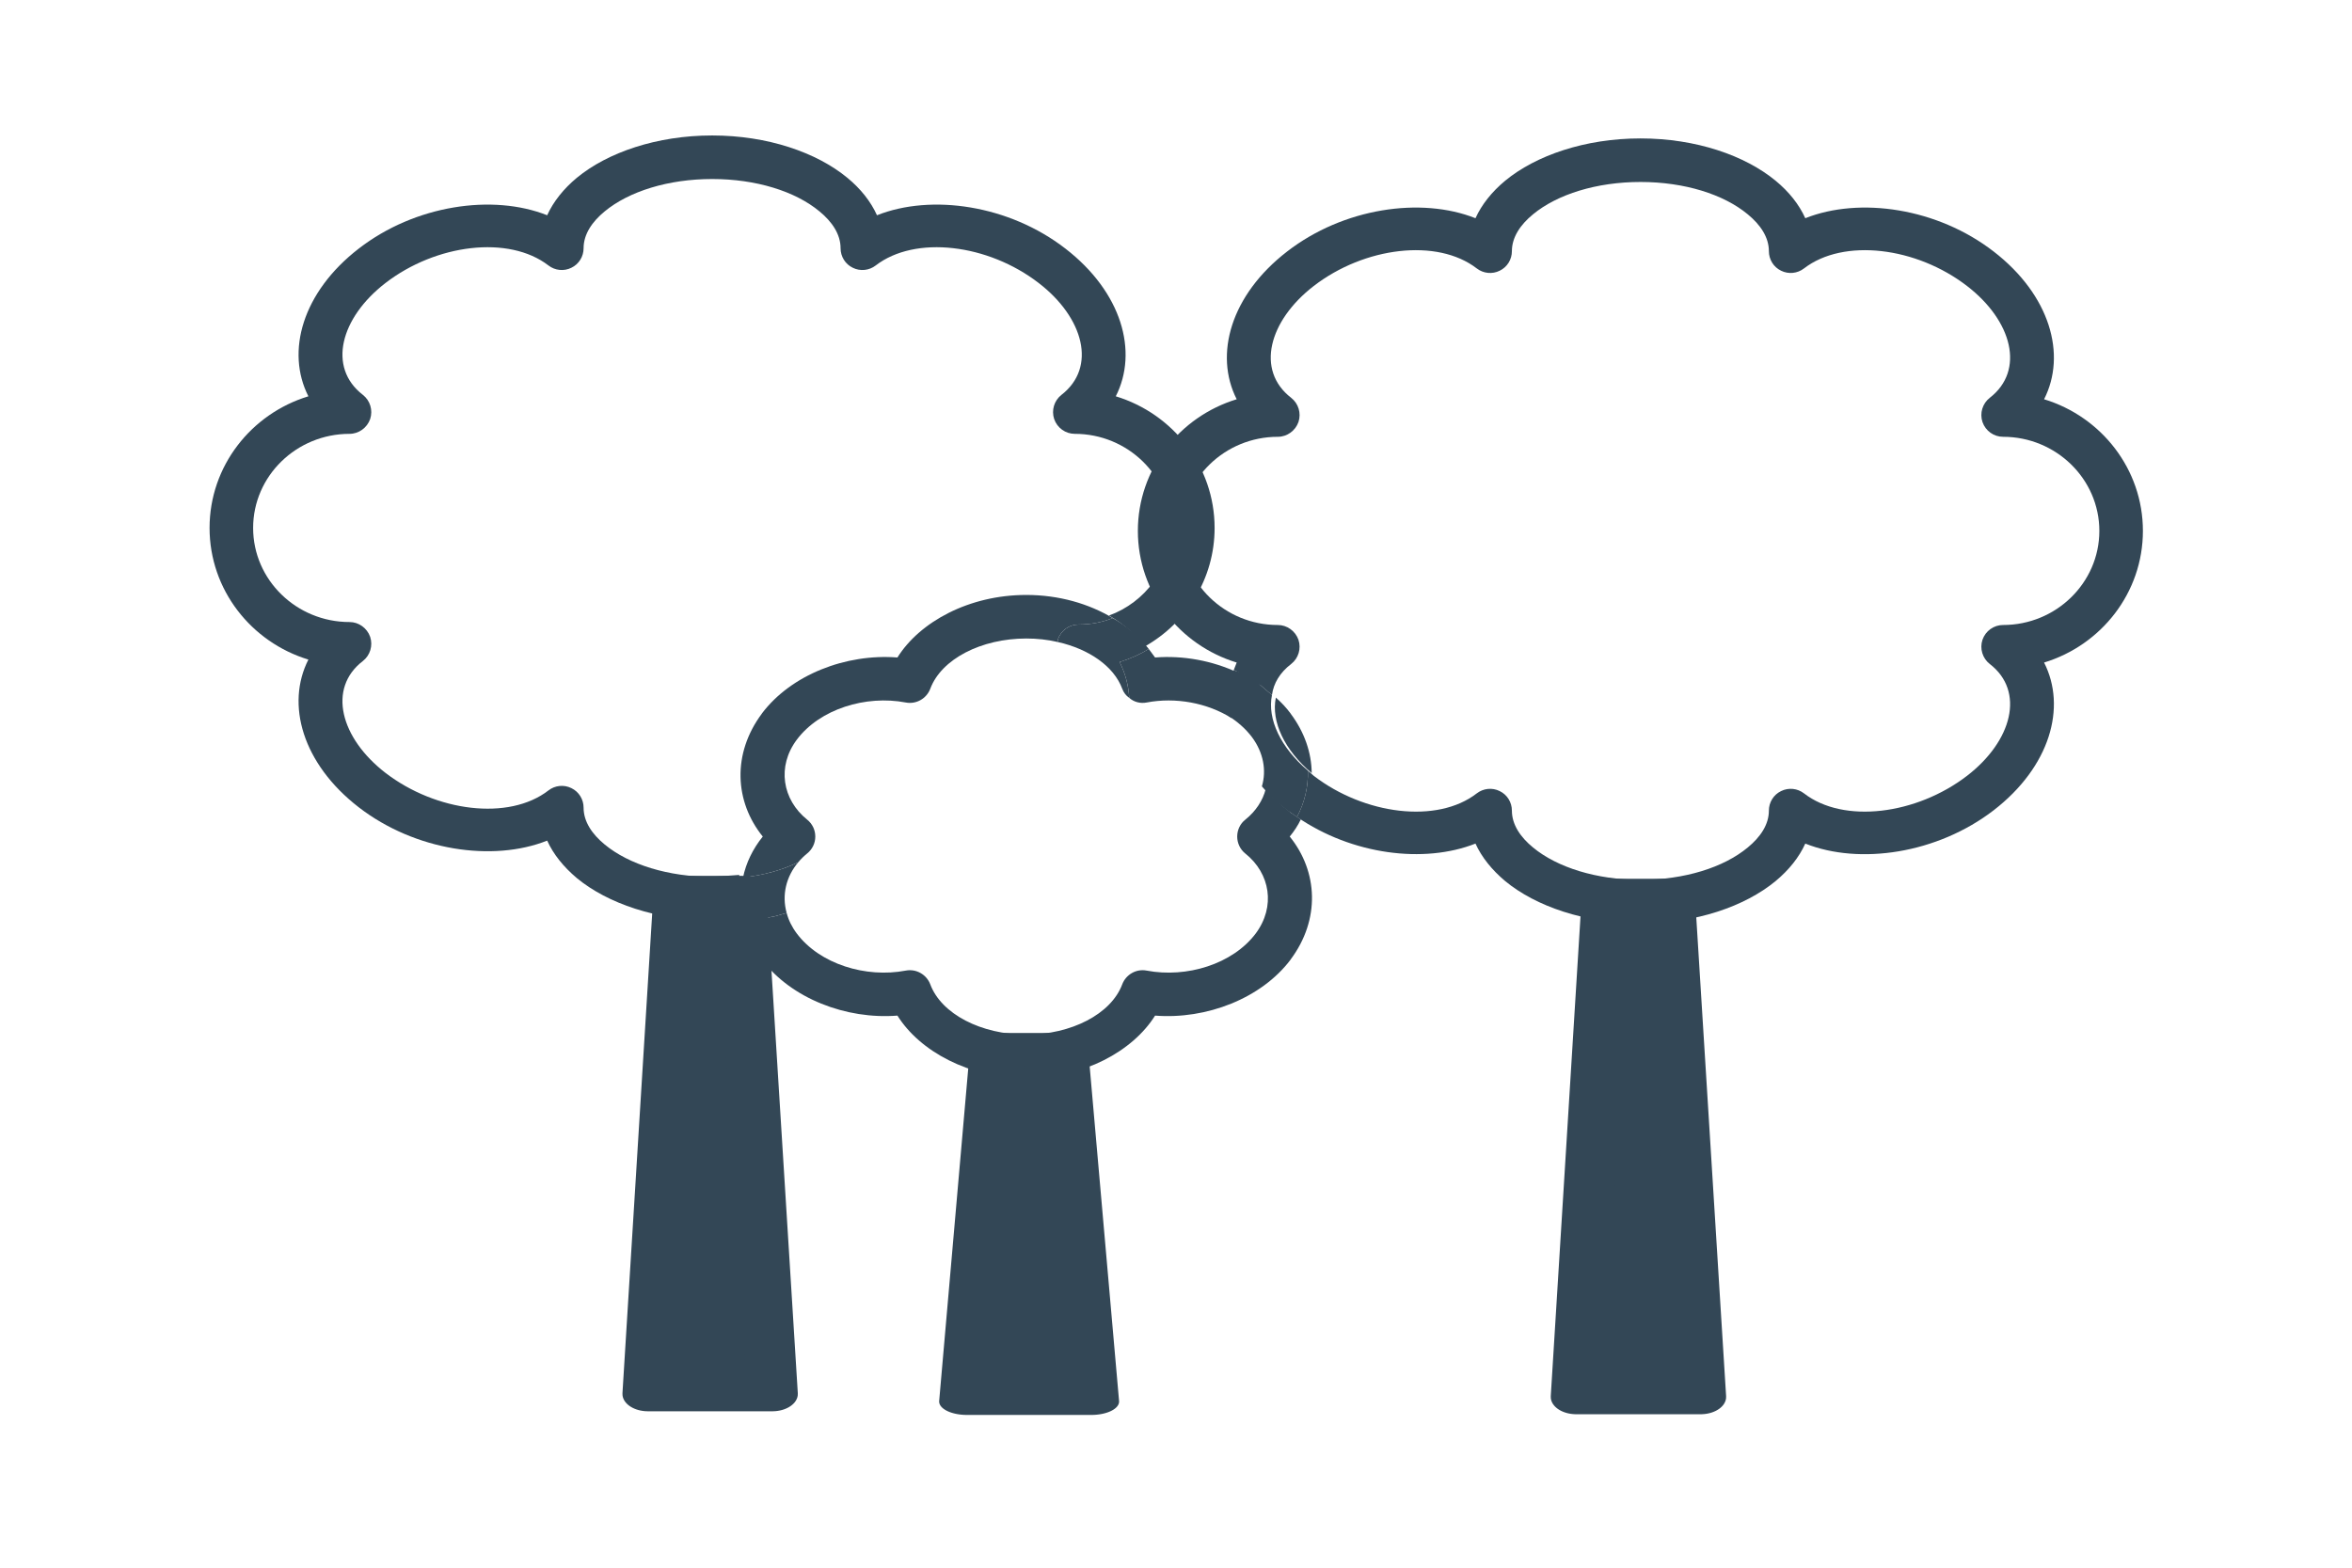
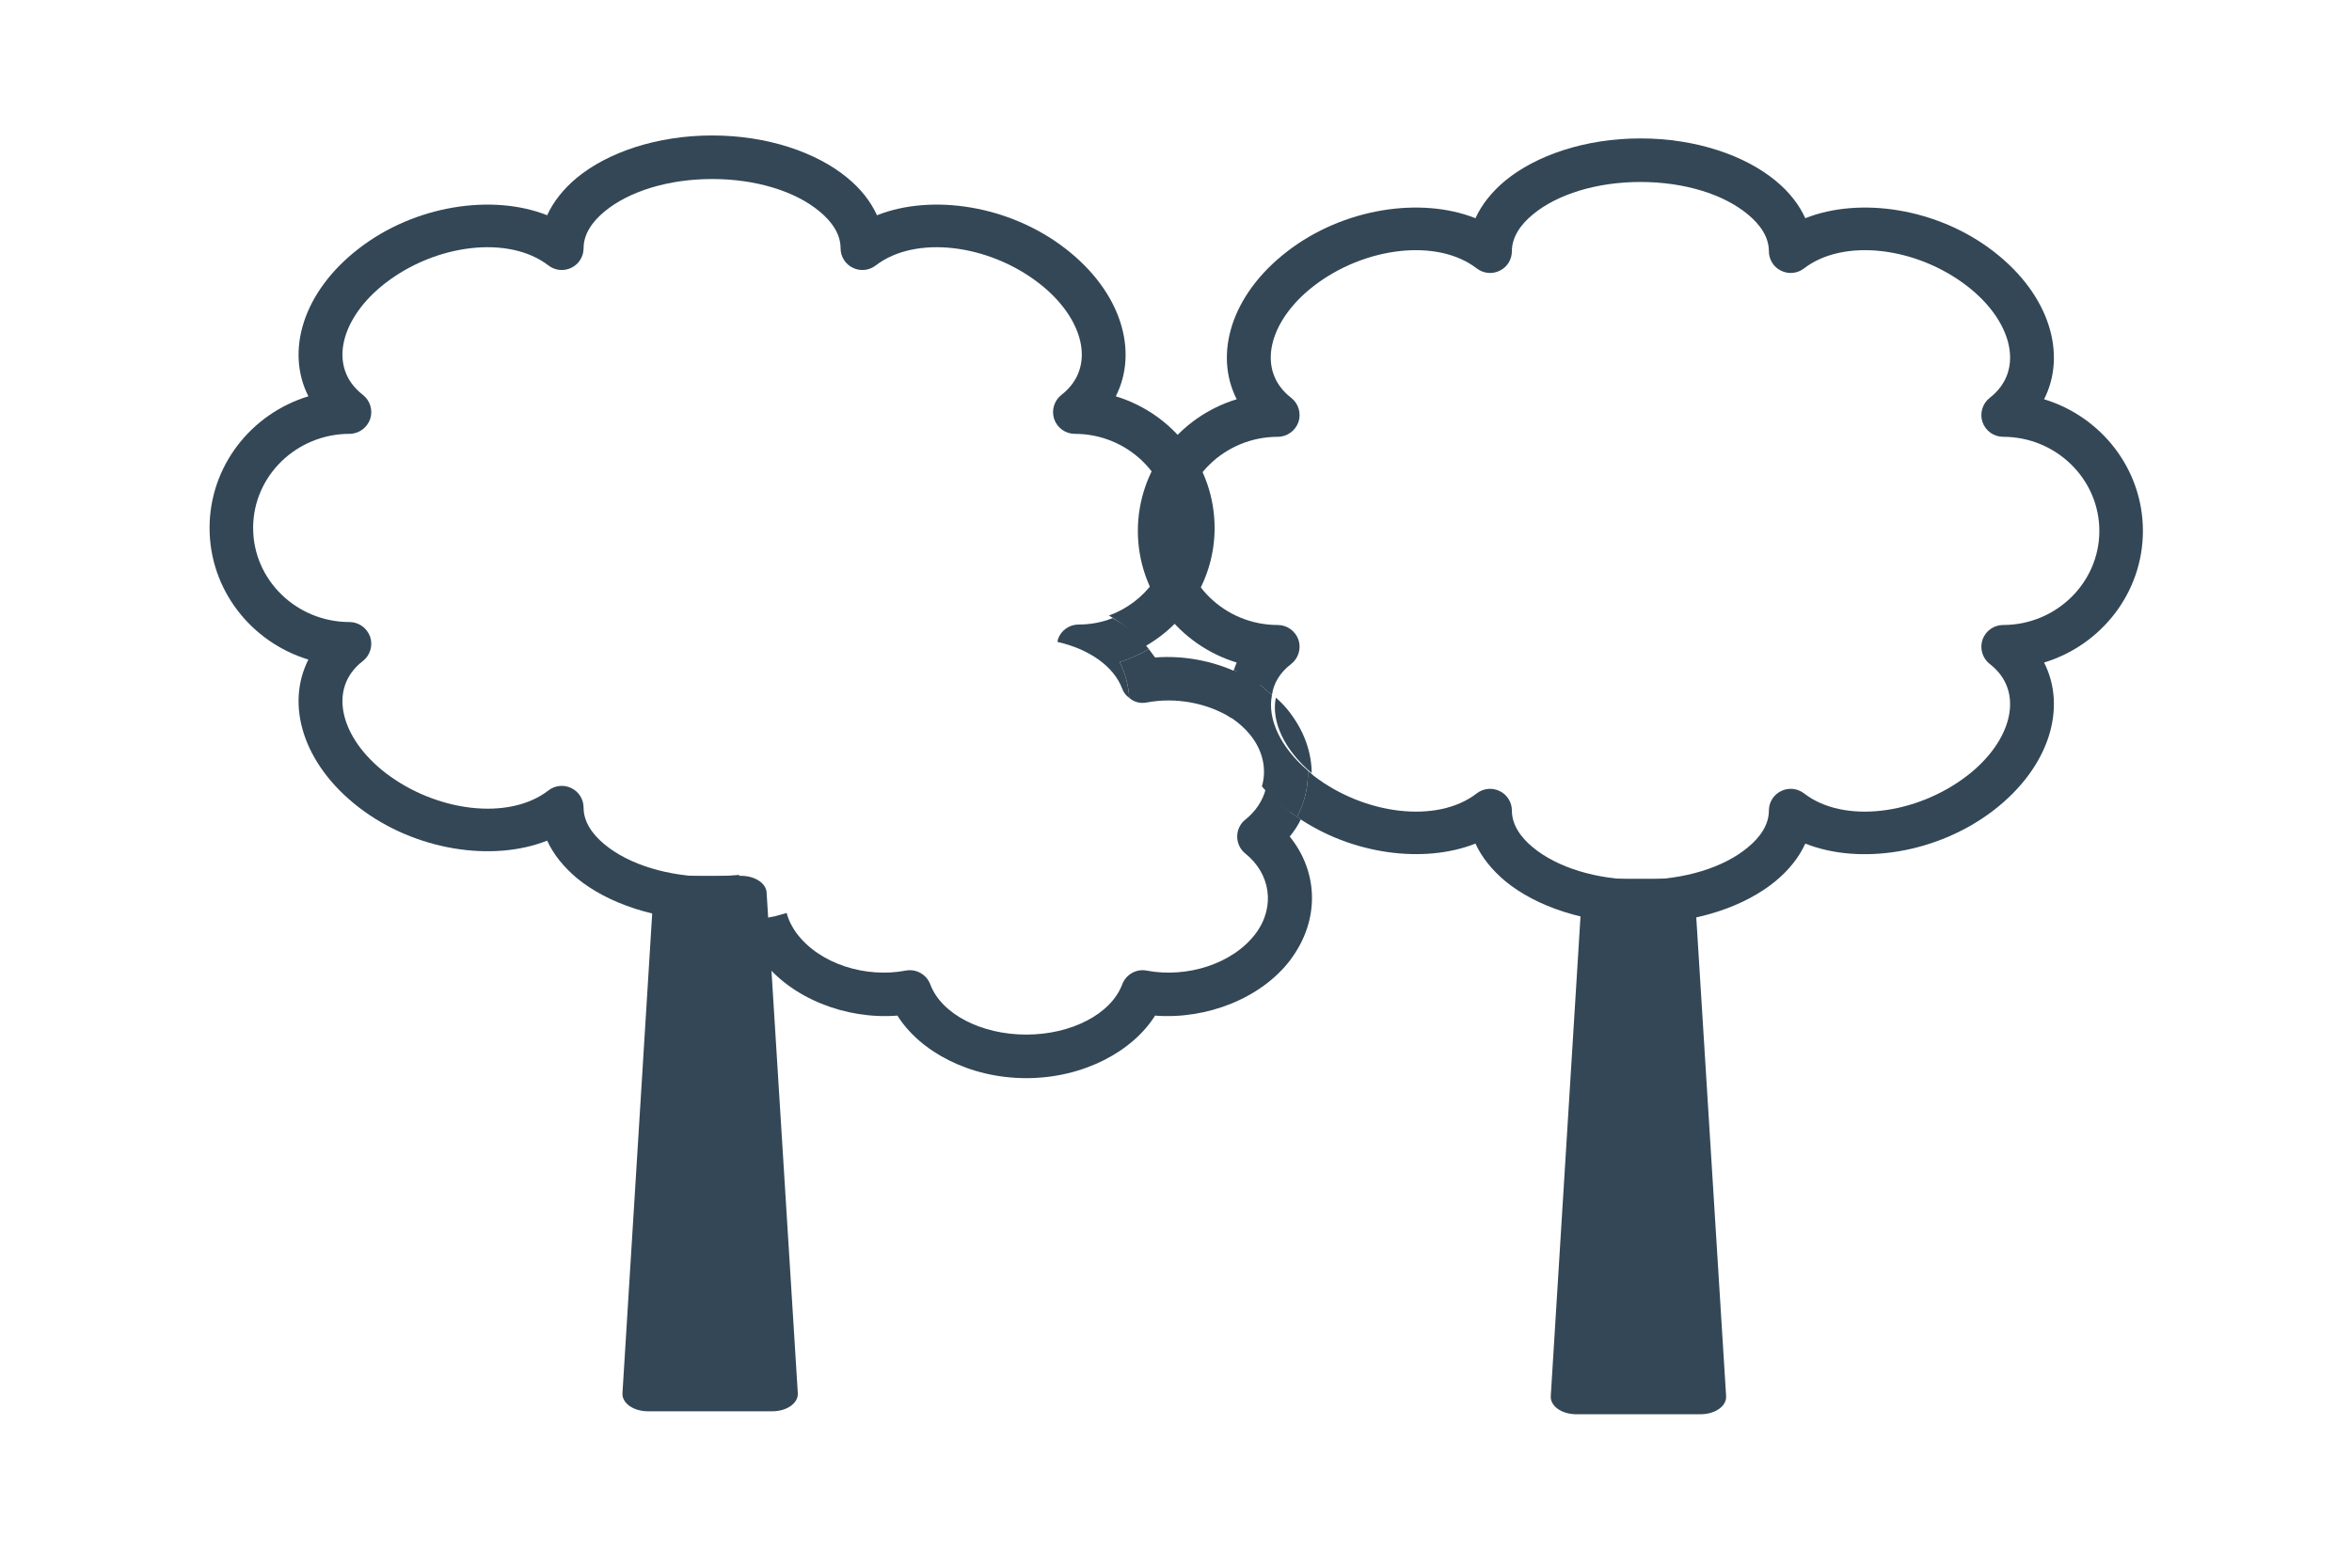
<svg xmlns="http://www.w3.org/2000/svg" width="100%" height="100%" viewBox="0 0 270 180" version="1.1" xml:space="preserve" style="fill-rule:evenodd;clip-rule:evenodd;stroke-linecap:round;stroke-linejoin:round;stroke-miterlimit:1.5;">
  <g transform="matrix(1.866,0,0,1.866,-3692.11,-2461.86)">
    <g id="Biodiversitätsstrategie-Bäumepflanzen">
      <g id="Entwaldungsverordnung">
        <g transform="matrix(1,0,0,1,-4.225,0)">
          <path d="M2028.38,1375.86C2027.82,1375.93 2027.25,1375.96 2026.66,1375.96C2023.25,1375.96 2020.22,1374.91 2018.34,1373.36C2017.52,1372.67 2016.89,1371.89 2016.51,1371.05C2013.16,1372.38 2008.38,1371.67 2004.92,1369C2004.92,1369 2004.92,1369 2004.92,1369C2001.45,1366.32 2000.42,1362.66 2001.82,1359.91C1998.3,1358.84 1995.74,1355.61 1995.74,1351.81C1995.74,1348.01 1998.3,1344.78 2001.82,1343.71C2000.42,1340.96 2001.45,1337.3 2004.92,1334.62C2008.38,1331.94 2013.16,1331.24 2016.51,1332.57C2016.89,1331.73 2017.52,1330.94 2018.34,1330.26C2020.22,1328.71 2023.25,1327.66 2026.66,1327.66C2030.08,1327.66 2033.09,1328.71 2034.97,1330.26C2035.8,1330.94 2036.42,1331.73 2036.8,1332.57C2040.15,1331.24 2044.93,1331.94 2048.39,1334.62C2051.86,1337.3 2052.89,1340.96 2051.49,1343.71C2055.01,1344.78 2057.57,1348.01 2057.57,1351.81C2057.57,1354.92 2055.85,1357.65 2053.28,1359.1C2052.72,1358.37 2051.97,1357.72 2051.07,1357.2C2053.3,1356.39 2054.89,1354.28 2054.89,1351.81C2054.89,1348.61 2052.22,1346.02 2048.97,1346.02C2048.4,1346.02 2047.89,1345.66 2047.7,1345.11C2047.52,1344.57 2047.7,1343.97 2048.15,1343.62C2050.33,1341.93 2049.53,1338.88 2046.75,1336.74C2046.75,1336.74 2046.75,1336.74 2046.75,1336.74C2043.64,1334.34 2039.16,1333.78 2036.72,1335.66C2036.32,1335.97 2035.77,1336.03 2035.31,1335.8C2034.85,1335.58 2034.56,1335.11 2034.56,1334.6C2034.56,1333.74 2034.04,1332.97 2033.26,1332.33C2031.78,1331.1 2029.37,1330.34 2026.66,1330.34C2023.96,1330.34 2021.54,1331.1 2020.05,1332.33C2019.27,1332.97 2018.75,1333.74 2018.75,1334.6C2018.75,1335.11 2018.46,1335.58 2018,1335.8C2017.54,1336.03 2016.99,1335.97 2016.59,1335.66C2014.15,1333.78 2009.67,1334.34 2006.56,1336.74C2006.56,1336.74 2006.56,1336.74 2006.56,1336.74C2003.79,1338.88 2002.98,1341.93 2005.17,1343.62C2005.62,1343.97 2005.8,1344.57 2005.62,1345.11C2005.43,1345.65 2004.92,1346.02 2004.35,1346.02C2001.09,1346.02 1998.42,1348.61 1998.42,1351.81C1998.42,1355.01 2001.09,1357.6 2004.35,1357.6C2004.92,1357.6 2005.43,1357.97 2005.62,1358.51C2005.8,1359.05 2005.62,1359.65 2005.17,1360C2002.98,1361.68 2003.79,1364.74 2006.56,1366.88C2009.67,1369.27 2014.15,1369.85 2016.59,1367.96C2016.99,1367.65 2017.54,1367.59 2018,1367.82C2018.46,1368.04 2018.75,1368.51 2018.75,1369.02C2018.75,1369.88 2019.27,1370.65 2020.05,1371.29C2021.54,1372.52 2023.96,1373.28 2026.66,1373.28L2028.33,1373.16C2028.13,1374.04 2028.13,1374.96 2028.38,1375.86Z" style="fill:rgb(51,71,86);" />
        </g>
        <g transform="matrix(0.593,0,0,0.593,839.951,569.176)">
          <path d="M2051.5,1346.87C2052.23,1347.75 2053.11,1348.57 2054.11,1349.34L2055.14,1350.03C2054.84,1350.66 2054.45,1351.25 2053.99,1351.81C2056.92,1355.43 2057.18,1360.42 2054.08,1364.57C2054.08,1364.57 2054.08,1364.58 2054.08,1364.58C2051.05,1368.6 2045.36,1370.81 2040.02,1370.39C2037.7,1374.09 2032.59,1376.88 2026.66,1376.88C2020.72,1376.88 2015.61,1374.09 2013.29,1370.39C2007.95,1370.81 2002.26,1368.6 1999.23,1364.58C1999.23,1364.58 1999.23,1364.57 1999.23,1364.57C1998.29,1363.31 1997.65,1361.97 1997.35,1360.6L1998.63,1360.46C1999.28,1360.33 1999.93,1360.2 2000.59,1360.08L2001.8,1359.74C2001.99,1360.47 2002.34,1361.19 2002.85,1361.87C2005.24,1365.05 2010.02,1366.51 2014.15,1365.72C2015.24,1365.51 2016.31,1366.12 2016.7,1367.15C2017.85,1370.23 2021.99,1372.36 2026.66,1372.36C2031.32,1372.36 2035.46,1370.23 2036.61,1367.15C2037,1366.12 2038.07,1365.51 2039.15,1365.72C2043.29,1366.51 2048.07,1365.05 2050.46,1361.87C2052.54,1359.08 2051.97,1355.64 2049.39,1353.58C2048.85,1353.15 2048.54,1352.5 2048.54,1351.81C2048.54,1351.12 2048.85,1350.47 2049.39,1350.05C2050.47,1349.18 2051.2,1348.07 2051.5,1346.87Z" style="fill:rgb(51,71,86);" />
          <path d="M2052.55,1337.39C2053.12,1337.89 2053.63,1338.44 2054.08,1339.04C2054.08,1339.04 2054.08,1339.05 2054.08,1339.05C2055.54,1341 2056.25,1343.13 2056.27,1345.23C2053.45,1342.84 2052.04,1339.88 2052.55,1337.39Z" style="fill:rgb(51,71,86);" />
          <path d="M2047.95,1339.52C2045.44,1337.93 2042.13,1337.33 2039.15,1337.9C2038.49,1338.03 2037.82,1337.85 2037.34,1337.42C2037.26,1336.12 2036.93,1334.86 2036.34,1333.7C2037.41,1333.37 2038.43,1332.93 2039.36,1332.34L2040.02,1333.23C2042.93,1333 2045.96,1333.56 2048.58,1334.79L2048.19,1335.81C2048.09,1336.45 2047.98,1337.09 2047.88,1337.72L2047.95,1339.52Z" style="fill:rgb(51,71,86);" />
-           <path d="M1997.27,1356.06C1997.59,1354.53 1998.29,1353.09 1999.32,1351.81C1996.39,1348.19 1996.13,1343.2 1999.23,1339.05C1999.23,1339.05 1999.23,1339.04 1999.23,1339.04C2002.26,1335.02 2007.95,1332.81 2013.29,1333.23C2015.61,1329.53 2020.72,1326.74 2026.66,1326.74C2030.04,1326.74 2033.16,1327.65 2035.63,1329.14C2034.53,1329.58 2033.34,1329.81 2032.08,1329.81C2031.12,1329.81 2030.26,1330.42 2029.94,1331.34L2029.9,1331.62C2028.87,1331.38 2027.78,1331.26 2026.66,1331.26C2021.99,1331.26 2017.85,1333.39 2016.7,1336.47C2016.31,1337.5 2015.24,1338.11 2014.15,1337.9C2010.02,1337.11 2005.24,1338.57 2002.85,1341.76C2000.77,1344.54 2001.35,1347.98 2003.92,1350.05C2004.46,1350.48 2004.77,1351.12 2004.77,1351.81C2004.77,1352.5 2004.46,1353.14 2003.92,1353.57C2003.58,1353.85 2003.27,1354.15 2003.01,1354.47C2001.37,1355.27 1999.41,1355.83 1997.27,1356.06Z" style="fill:rgb(51,71,86);" />
-           <path d="M2003.01,1354.47C2001.74,1355.96 2001.28,1357.88 2001.8,1359.74L2000.59,1360.08C1999.93,1360.2 1999.28,1360.33 1998.63,1360.46L1997.35,1360.6C1996.95,1359.08 1996.93,1357.53 1997.27,1356.06C1999.41,1355.82 2001.37,1355.28 2003.01,1354.47Z" style="fill:rgb(51,71,86);" />
          <path d="M2035.63,1329.14C2037.15,1330.01 2038.42,1331.1 2039.36,1332.34C2038.43,1332.93 2037.41,1333.37 2036.34,1333.7C2036.93,1334.86 2037.26,1336.12 2037.34,1337.42C2037.01,1337.2 2036.76,1336.87 2036.61,1336.47C2035.74,1334.13 2033.14,1332.34 2029.9,1331.62L2029.94,1331.34C2030.26,1330.42 2031.12,1329.81 2032.08,1329.81C2033.34,1329.81 2034.53,1329.58 2035.63,1329.14Z" style="fill:rgb(51,71,86);" />
        </g>
        <g transform="matrix(1,0,0,0.681,0,437.948)">
          <path d="M2026.14,1420.19L2018.48,1420.19L2020.39,1374.94L2024.22,1374.94L2026.14,1420.19Z" style="fill:rgb(51,71,86);stroke:rgb(51,71,86);stroke-width:3.13px;" />
        </g>
        <g transform="matrix(1,0,0,1,52.884,0.182)">
          <path d="M2001.64,1360.37L2001.82,1359.91C1998.3,1358.84 1995.74,1355.61 1995.74,1351.81C1995.74,1348.01 1998.3,1344.78 2001.82,1343.71C2000.42,1340.96 2001.45,1337.3 2004.92,1334.62C2008.38,1331.94 2013.16,1331.24 2016.51,1332.57C2016.89,1331.73 2017.52,1330.94 2018.34,1330.26C2020.22,1328.71 2023.25,1327.66 2026.66,1327.66C2030.08,1327.66 2033.09,1328.71 2034.97,1330.26C2035.8,1330.94 2036.42,1331.73 2036.8,1332.57C2040.15,1331.24 2044.93,1331.94 2048.39,1334.62C2051.86,1337.3 2052.89,1340.96 2051.49,1343.71C2055.01,1344.78 2057.57,1348.01 2057.57,1351.81C2057.57,1355.61 2055.01,1358.84 2051.49,1359.91C2052.89,1362.66 2051.86,1366.32 2048.39,1369C2048.39,1369 2048.39,1369 2048.39,1369C2044.92,1371.67 2040.14,1372.38 2036.8,1371.05C2036.42,1371.89 2035.8,1372.67 2034.97,1373.36C2033.09,1374.91 2030.08,1375.96 2026.66,1375.96C2023.25,1375.96 2020.22,1374.91 2018.34,1373.36C2017.52,1372.67 2016.89,1371.89 2016.51,1371.05C2013.35,1372.3 2008.91,1371.74 2005.53,1369.41C2006,1368.52 2006.23,1367.55 2006.2,1366.56L2006.56,1366.88C2009.67,1369.27 2014.15,1369.85 2016.59,1367.96C2016.99,1367.65 2017.54,1367.59 2018,1367.82C2018.46,1368.04 2018.75,1368.51 2018.75,1369.02C2018.75,1369.88 2019.27,1370.65 2020.05,1371.29C2021.54,1372.52 2023.96,1373.28 2026.66,1373.28C2029.37,1373.28 2031.78,1372.52 2033.26,1371.29C2034.04,1370.65 2034.56,1369.88 2034.56,1369.02C2034.56,1368.51 2034.85,1368.04 2035.31,1367.82C2035.77,1367.59 2036.32,1367.65 2036.72,1367.96C2039.16,1369.85 2043.64,1369.27 2046.75,1366.88C2049.53,1364.74 2050.33,1361.68 2048.15,1360C2047.7,1359.65 2047.52,1359.05 2047.7,1358.51C2047.89,1357.96 2048.4,1357.6 2048.97,1357.6C2052.22,1357.6 2054.89,1355.01 2054.89,1351.81C2054.89,1348.61 2052.22,1346.02 2048.97,1346.02C2048.4,1346.02 2047.89,1345.66 2047.7,1345.11C2047.52,1344.57 2047.7,1343.97 2048.15,1343.62C2050.33,1341.93 2049.53,1338.88 2046.75,1336.74C2046.75,1336.74 2046.75,1336.74 2046.75,1336.74C2043.64,1334.34 2039.16,1333.78 2036.72,1335.66C2036.32,1335.97 2035.77,1336.03 2035.31,1335.8C2034.85,1335.58 2034.56,1335.11 2034.56,1334.6C2034.56,1333.74 2034.04,1332.97 2033.26,1332.33C2031.78,1331.1 2029.37,1330.34 2026.66,1330.34C2023.96,1330.34 2021.54,1331.1 2020.05,1332.33C2019.27,1332.97 2018.75,1333.74 2018.75,1334.6C2018.75,1335.11 2018.46,1335.58 2018,1335.8C2017.54,1336.03 2016.99,1335.97 2016.59,1335.66C2014.15,1333.78 2009.67,1334.34 2006.56,1336.74C2006.56,1336.74 2006.56,1336.74 2006.56,1336.74C2003.79,1338.88 2002.98,1341.93 2005.17,1343.62C2005.62,1343.97 2005.8,1344.57 2005.62,1345.11C2005.43,1345.65 2004.92,1346.02 2004.35,1346.02C2001.09,1346.02 1998.42,1348.61 1998.42,1351.81C1998.42,1355.01 2001.09,1357.6 2004.35,1357.6C2004.92,1357.6 2005.43,1357.97 2005.62,1358.51C2005.8,1359.05 2005.62,1359.65 2005.17,1360C2004.48,1360.53 2004.09,1361.18 2003.99,1361.91L2003.29,1361.31C2002.96,1361.11 2002.64,1360.9 2002.31,1360.69L2001.64,1360.37Z" style="fill:rgb(51,71,86);" />
          <path d="M2001.64,1360.37C2001.97,1360.58 2002.6,1360.4 2003.29,1361.31L2003.99,1361.91C2003.69,1363.39 2004.53,1365.15 2006.2,1366.56C2006.23,1367.55 2006,1368.53 2005.53,1369.41L2004.92,1369C2004.92,1369 2004.92,1369 2004.92,1369C2004.33,1368.54 2003.81,1368.06 2003.37,1367.53C2003.66,1366.55 2003.47,1365.46 2002.76,1364.5C2002.36,1363.97 2001.85,1363.53 2001.27,1363.17L2001.23,1362.11C2001.29,1361.73 2001.35,1361.36 2001.41,1360.98L2001.64,1360.37Z" style="fill:rgb(51,71,86);" />
        </g>
        <g transform="matrix(1,0,0,0.681,57.109,438.13)">
          <path d="M2026.14,1420.19L2018.48,1420.19L2020.39,1374.94L2024.22,1374.94L2026.14,1420.19Z" style="fill:rgb(51,71,86);stroke:rgb(51,71,86);stroke-width:3.13px;" />
        </g>
        <g transform="matrix(1,0,0,0.483,19.624,719.613)">
-           <path d="M2026.14,1420.19L2018.48,1420.19L2020.39,1374.94L2024.22,1374.94L2026.14,1420.19Z" style="fill:rgb(51,71,86);stroke:rgb(51,71,86);stroke-width:3.41px;" />
-         </g>
+           </g>
      </g>
    </g>
  </g>
</svg>